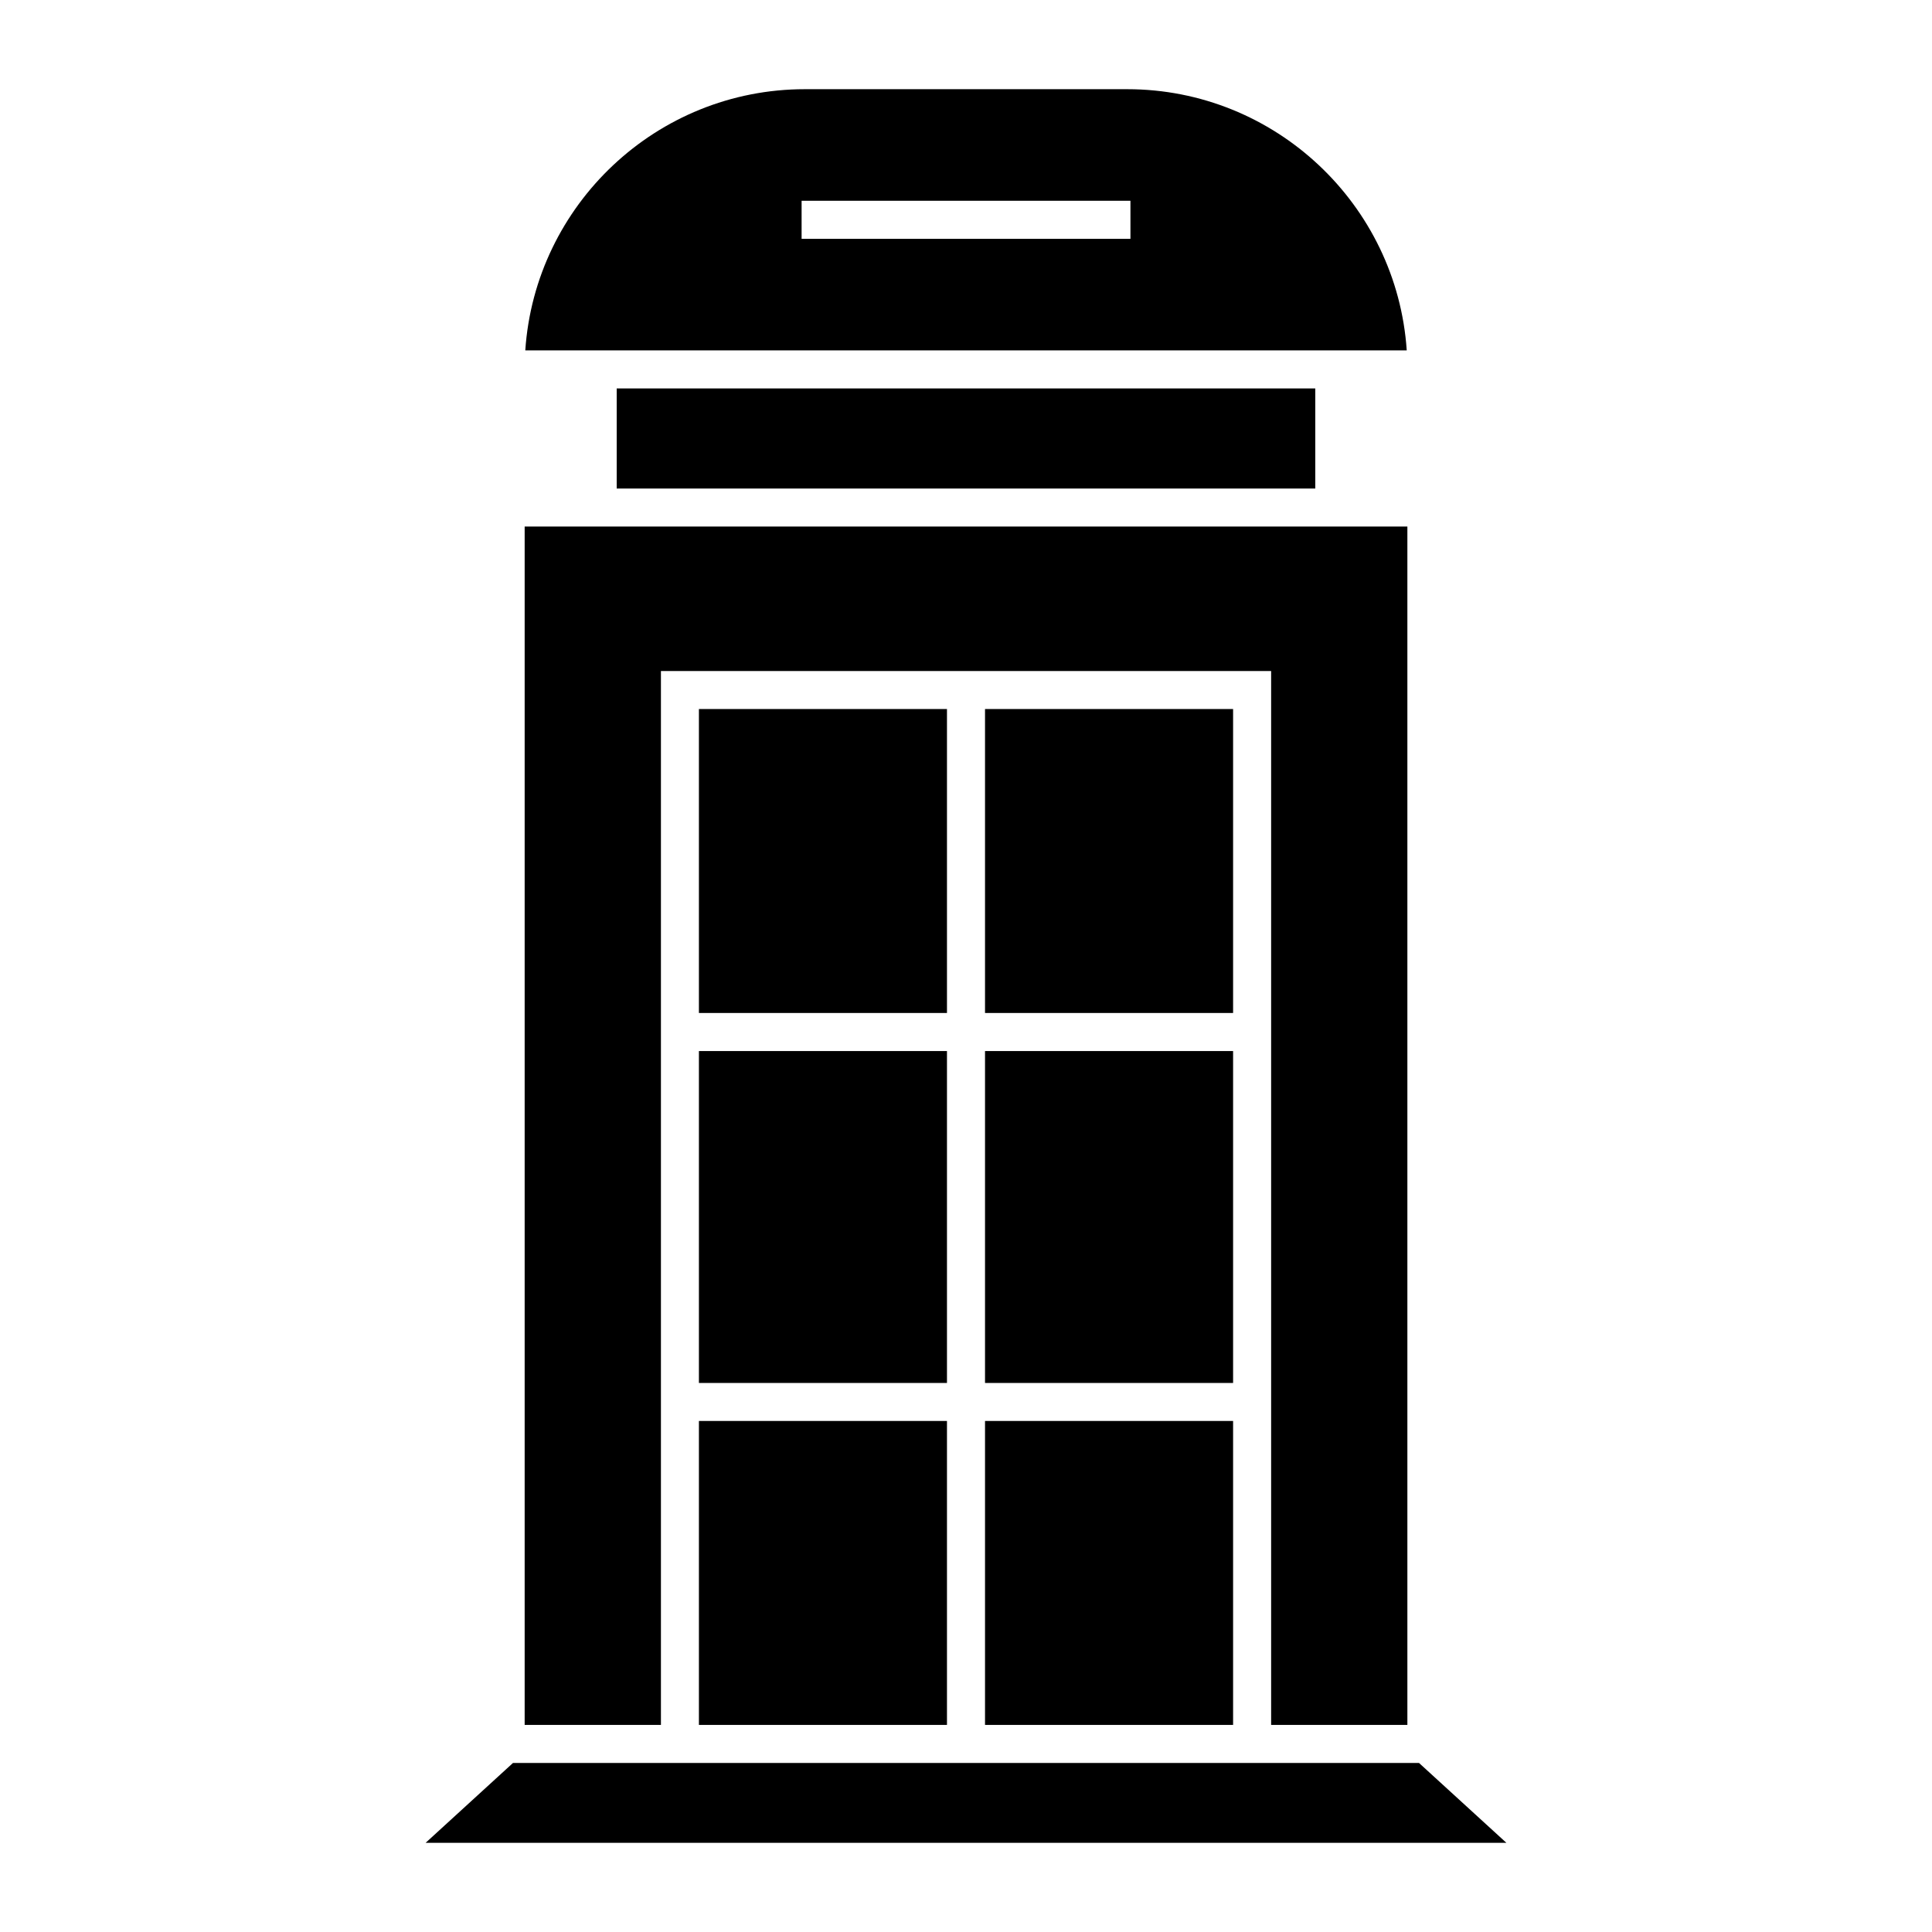
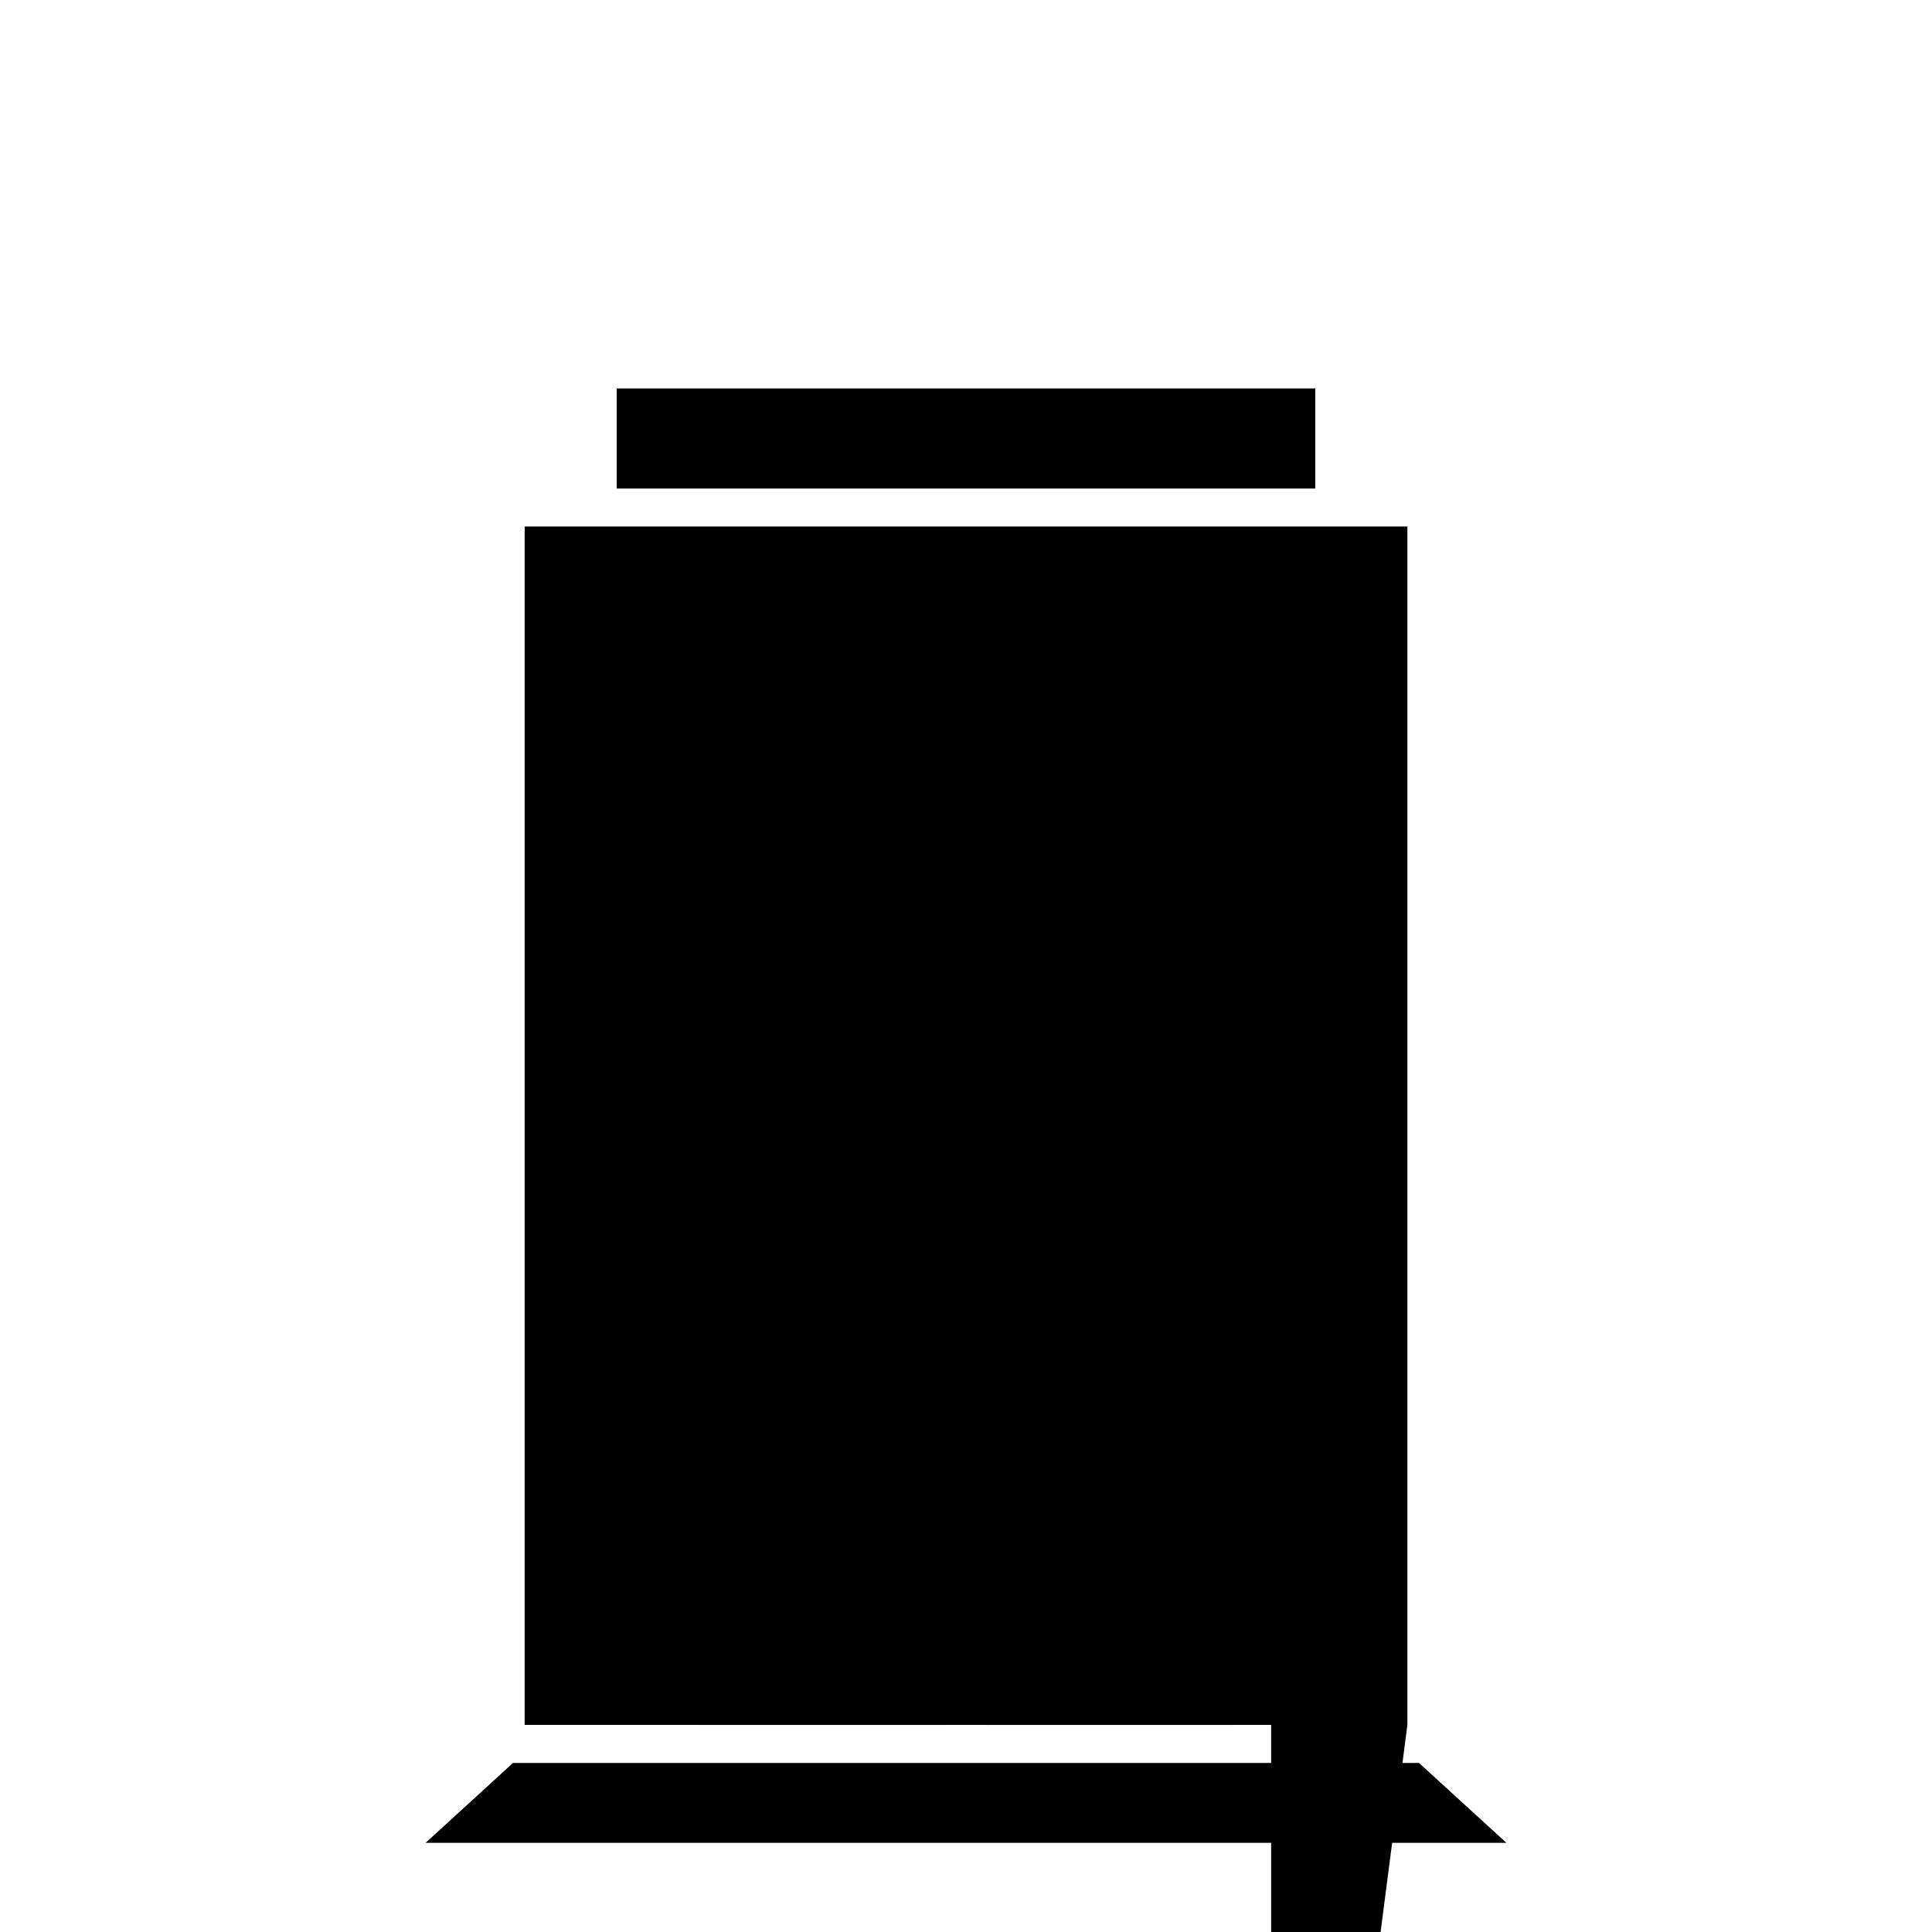
<svg xmlns="http://www.w3.org/2000/svg" fill="#000000" width="800px" height="800px" version="1.1" viewBox="144 144 512 512">
  <g>
-     <path d="m329.22 422.54h65.738v87.961h-65.738z" />
    <path d="m329.22 331.9h65.738v80.551h-65.738z" />
-     <path d="m405.04 331.9h65.742v80.551h-65.742z" />
    <path d="m520.05 611.2h-240.1l-23.148 21.16h286.4z" />
-     <path d="m297.36 236.86h219.44c-2.594-38.605-34.84-69.223-74.09-69.223h-85.41c-39.258 0-71.496 30.617-74.094 69.223zm59.074-39.648h87.145v10.078h-87.145z" />
    <path d="m405.04 422.54h65.742v87.961h-65.742z" />
-     <path d="m516.97 601.12v-317.58h-233.93v317.58h36.113v-279.29h161.71v279.29z" />
+     <path d="m516.97 601.12v-317.58h-233.93v317.58h36.113h161.71v279.29z" />
    <path d="m307.43 246.94h185.13v26.527h-185.13z" />
    <path d="m405.04 520.57h65.742v80.551h-65.742z" />
    <path d="m329.22 520.57h65.738v80.551h-65.738z" />
  </g>
</svg>